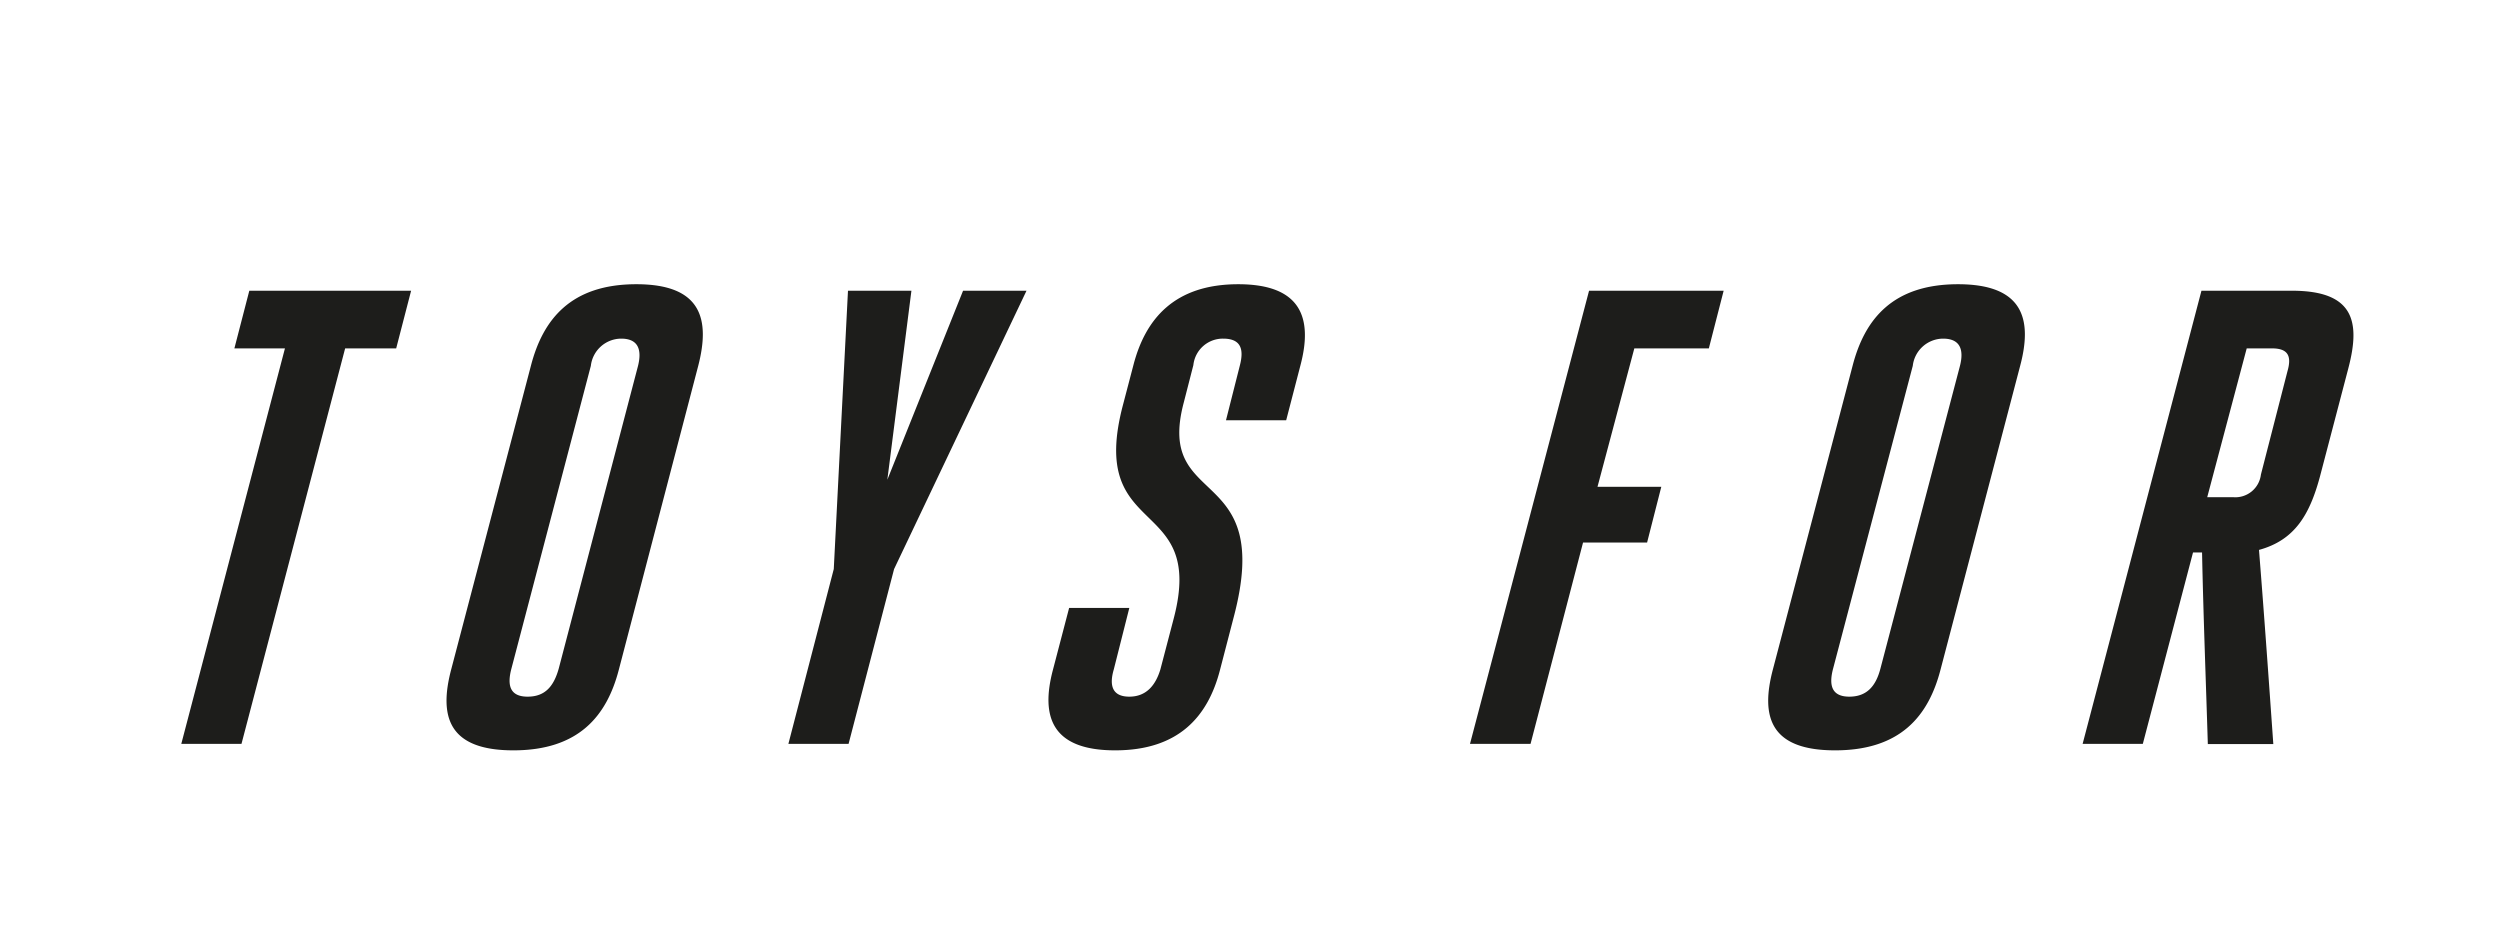
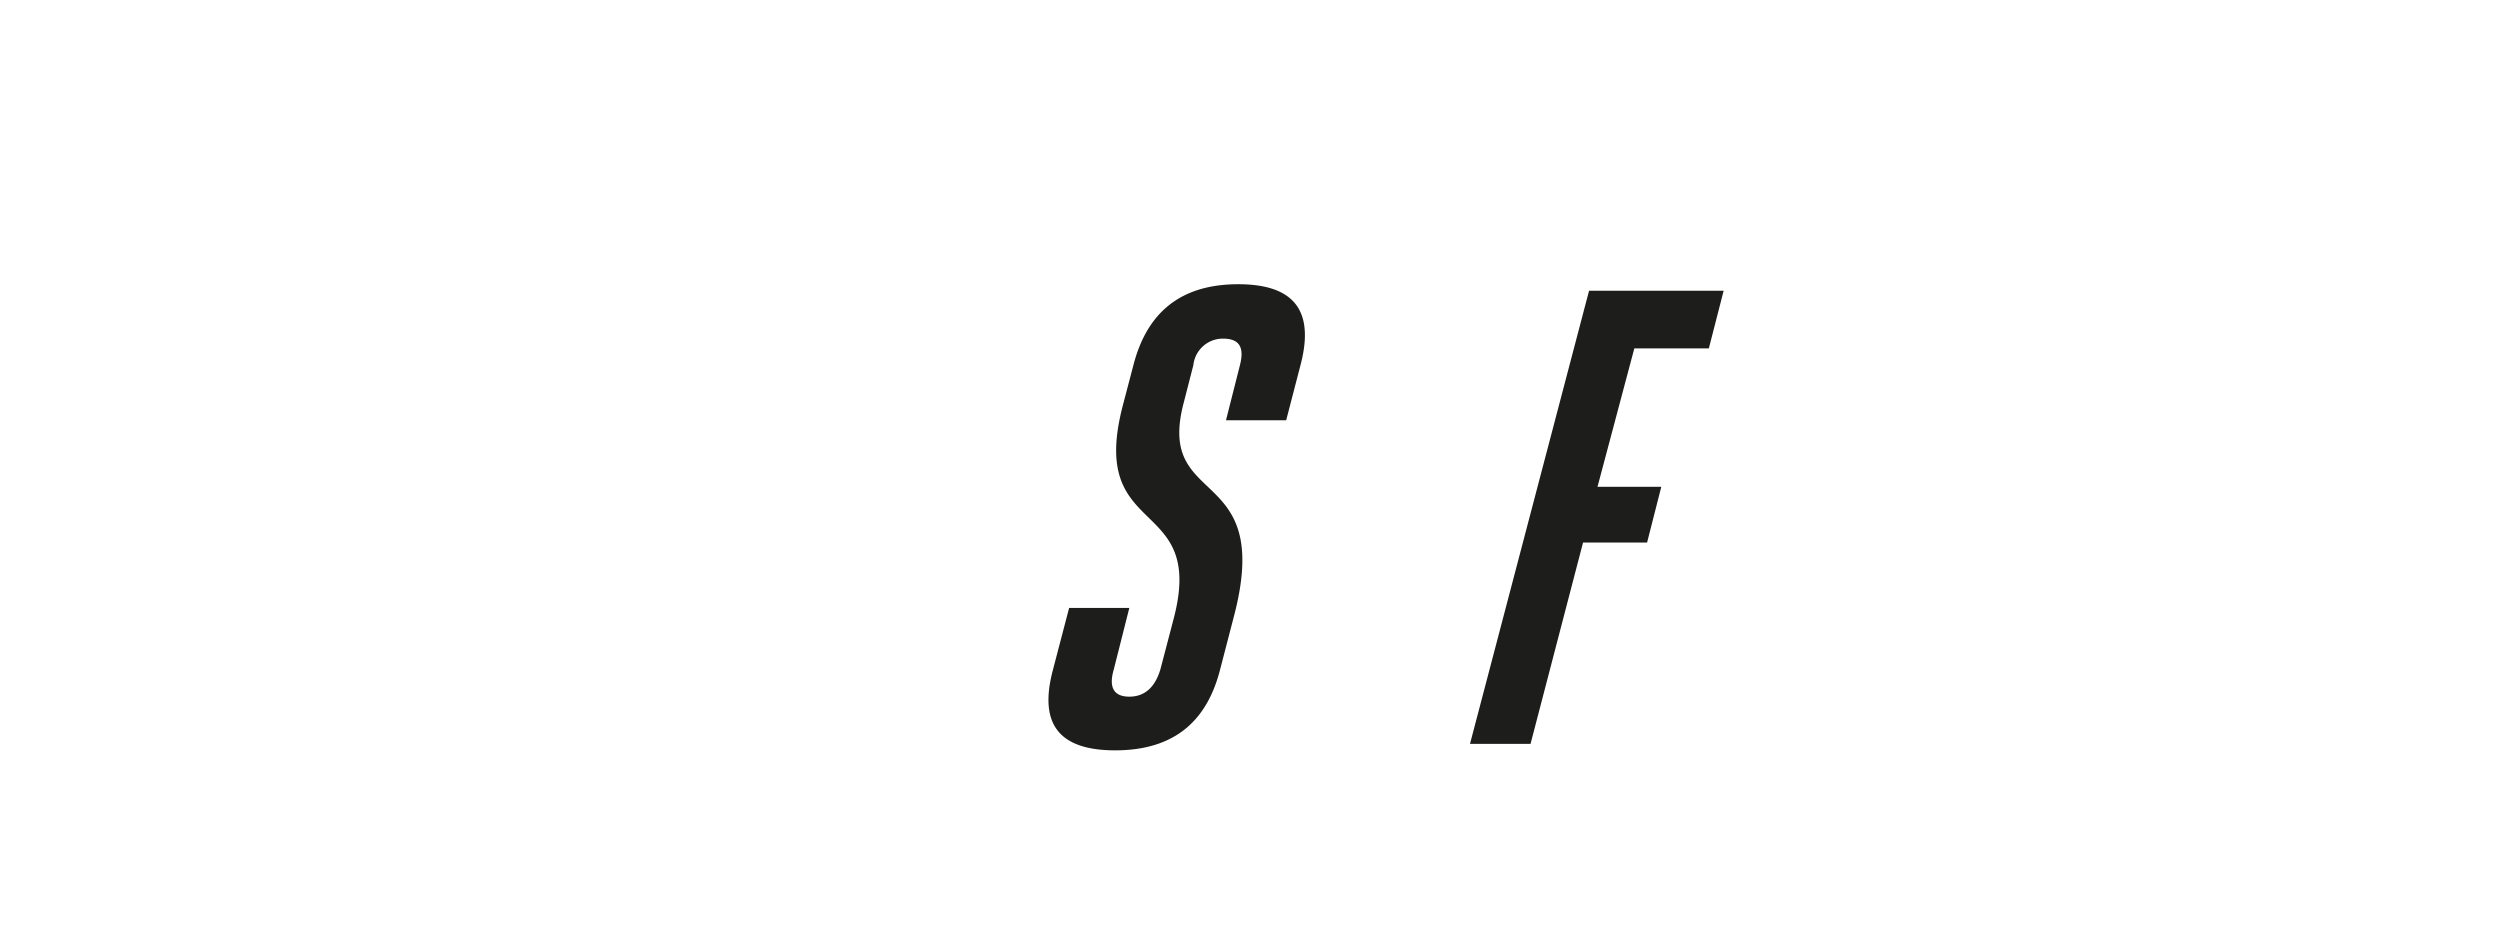
<svg xmlns="http://www.w3.org/2000/svg" data-name="Ebene 1" id="Ebene_1" viewBox="0 0 207.67 78.97">
  <defs>
    <style>.cls-1{fill:#1d1d1b;}</style>
  </defs>
-   <path class="cls-1" d="M20.06,61.79h-5l8.61-32.85h-4.2l1.24-4.79H34.15l-1.24,4.79H28.67Z" />
-   <path class="cls-1" d="M37.48,55.61,44.1,30.39c1-3.87,3.33-6.78,8.76-6.78S59,26.52,58,30.39L51.41,55.61c-1,3.87-3.34,6.72-8.77,6.72S36.46,59.48,37.48,55.61Zm8.93-.06L53,30.39c.32-1.29.06-2.26-1.4-2.26a2.55,2.55,0,0,0-2.52,2.26L42.48,55.55c-.37,1.4-.11,2.32,1.35,2.32S46,57,46.41,55.55Z" />
-   <path class="cls-1" d="M65.49,61.79l3.77-14.52,1.18-23.12h5.27l-2,15.7L80,24.15h5.27l-11,23.12L70.49,61.79Z" />
  <path class="cls-1" d="M97.49,51.41c2.74-10.37-7.21-6.45-4.2-17.8l.86-3.28c1-3.87,3.44-6.72,8.71-6.72s6.19,2.85,5.17,6.72l-1.19,4.58h-5L103,30.33c.33-1.29.11-2.2-1.39-2.2a2.46,2.46,0,0,0-2.48,2.2l-.8,3.12c-2.37,8.93,7.58,4.95,4.14,17.86l-1.13,4.35c-1,3.87-3.44,6.67-8.71,6.67s-6.19-2.8-5.17-6.67l1.35-5.16h5l-1.29,5.11c-.38,1.29-.16,2.26,1.29,2.26s2.2-1,2.58-2.26Z" />
  <path class="cls-1" d="M122.11,61.79,132,24.15h11.18l-1.23,4.79h-6.19l-3.06,11.5H138l-1.18,4.63h-5.32l-4.36,16.72Z" />
-   <path class="cls-1" d="M147.27,55.61l6.62-25.22c1-3.87,3.33-6.78,8.76-6.78s6.19,2.91,5.16,6.78L161.2,55.61c-1,3.87-3.33,6.72-8.77,6.72S146.25,59.48,147.27,55.61Zm8.93-.06,6.61-25.16c.33-1.29.06-2.26-1.4-2.26a2.55,2.55,0,0,0-2.52,2.26l-6.62,25.16c-.37,1.4-.1,2.32,1.35,2.32S155.82,57,156.2,55.55Z" />
-   <path class="cls-1" d="M182.87,24.15h7.52c5.17,0,5.7,2.58,4.68,6.45l-2.36,9c-.86,3.18-2.1,5.27-5.06,6.08.43,5.38.81,10.75,1.19,16.13H183.4c-.16-5.27-.37-10.59-.48-15.92h-.75L178,61.79h-5ZM185.5,41.3a2.14,2.14,0,0,0,2.31-1.88l2.21-8.6c.37-1.29,0-1.88-1.29-1.88h-2.1L183.35,41.3Z" />
</svg>